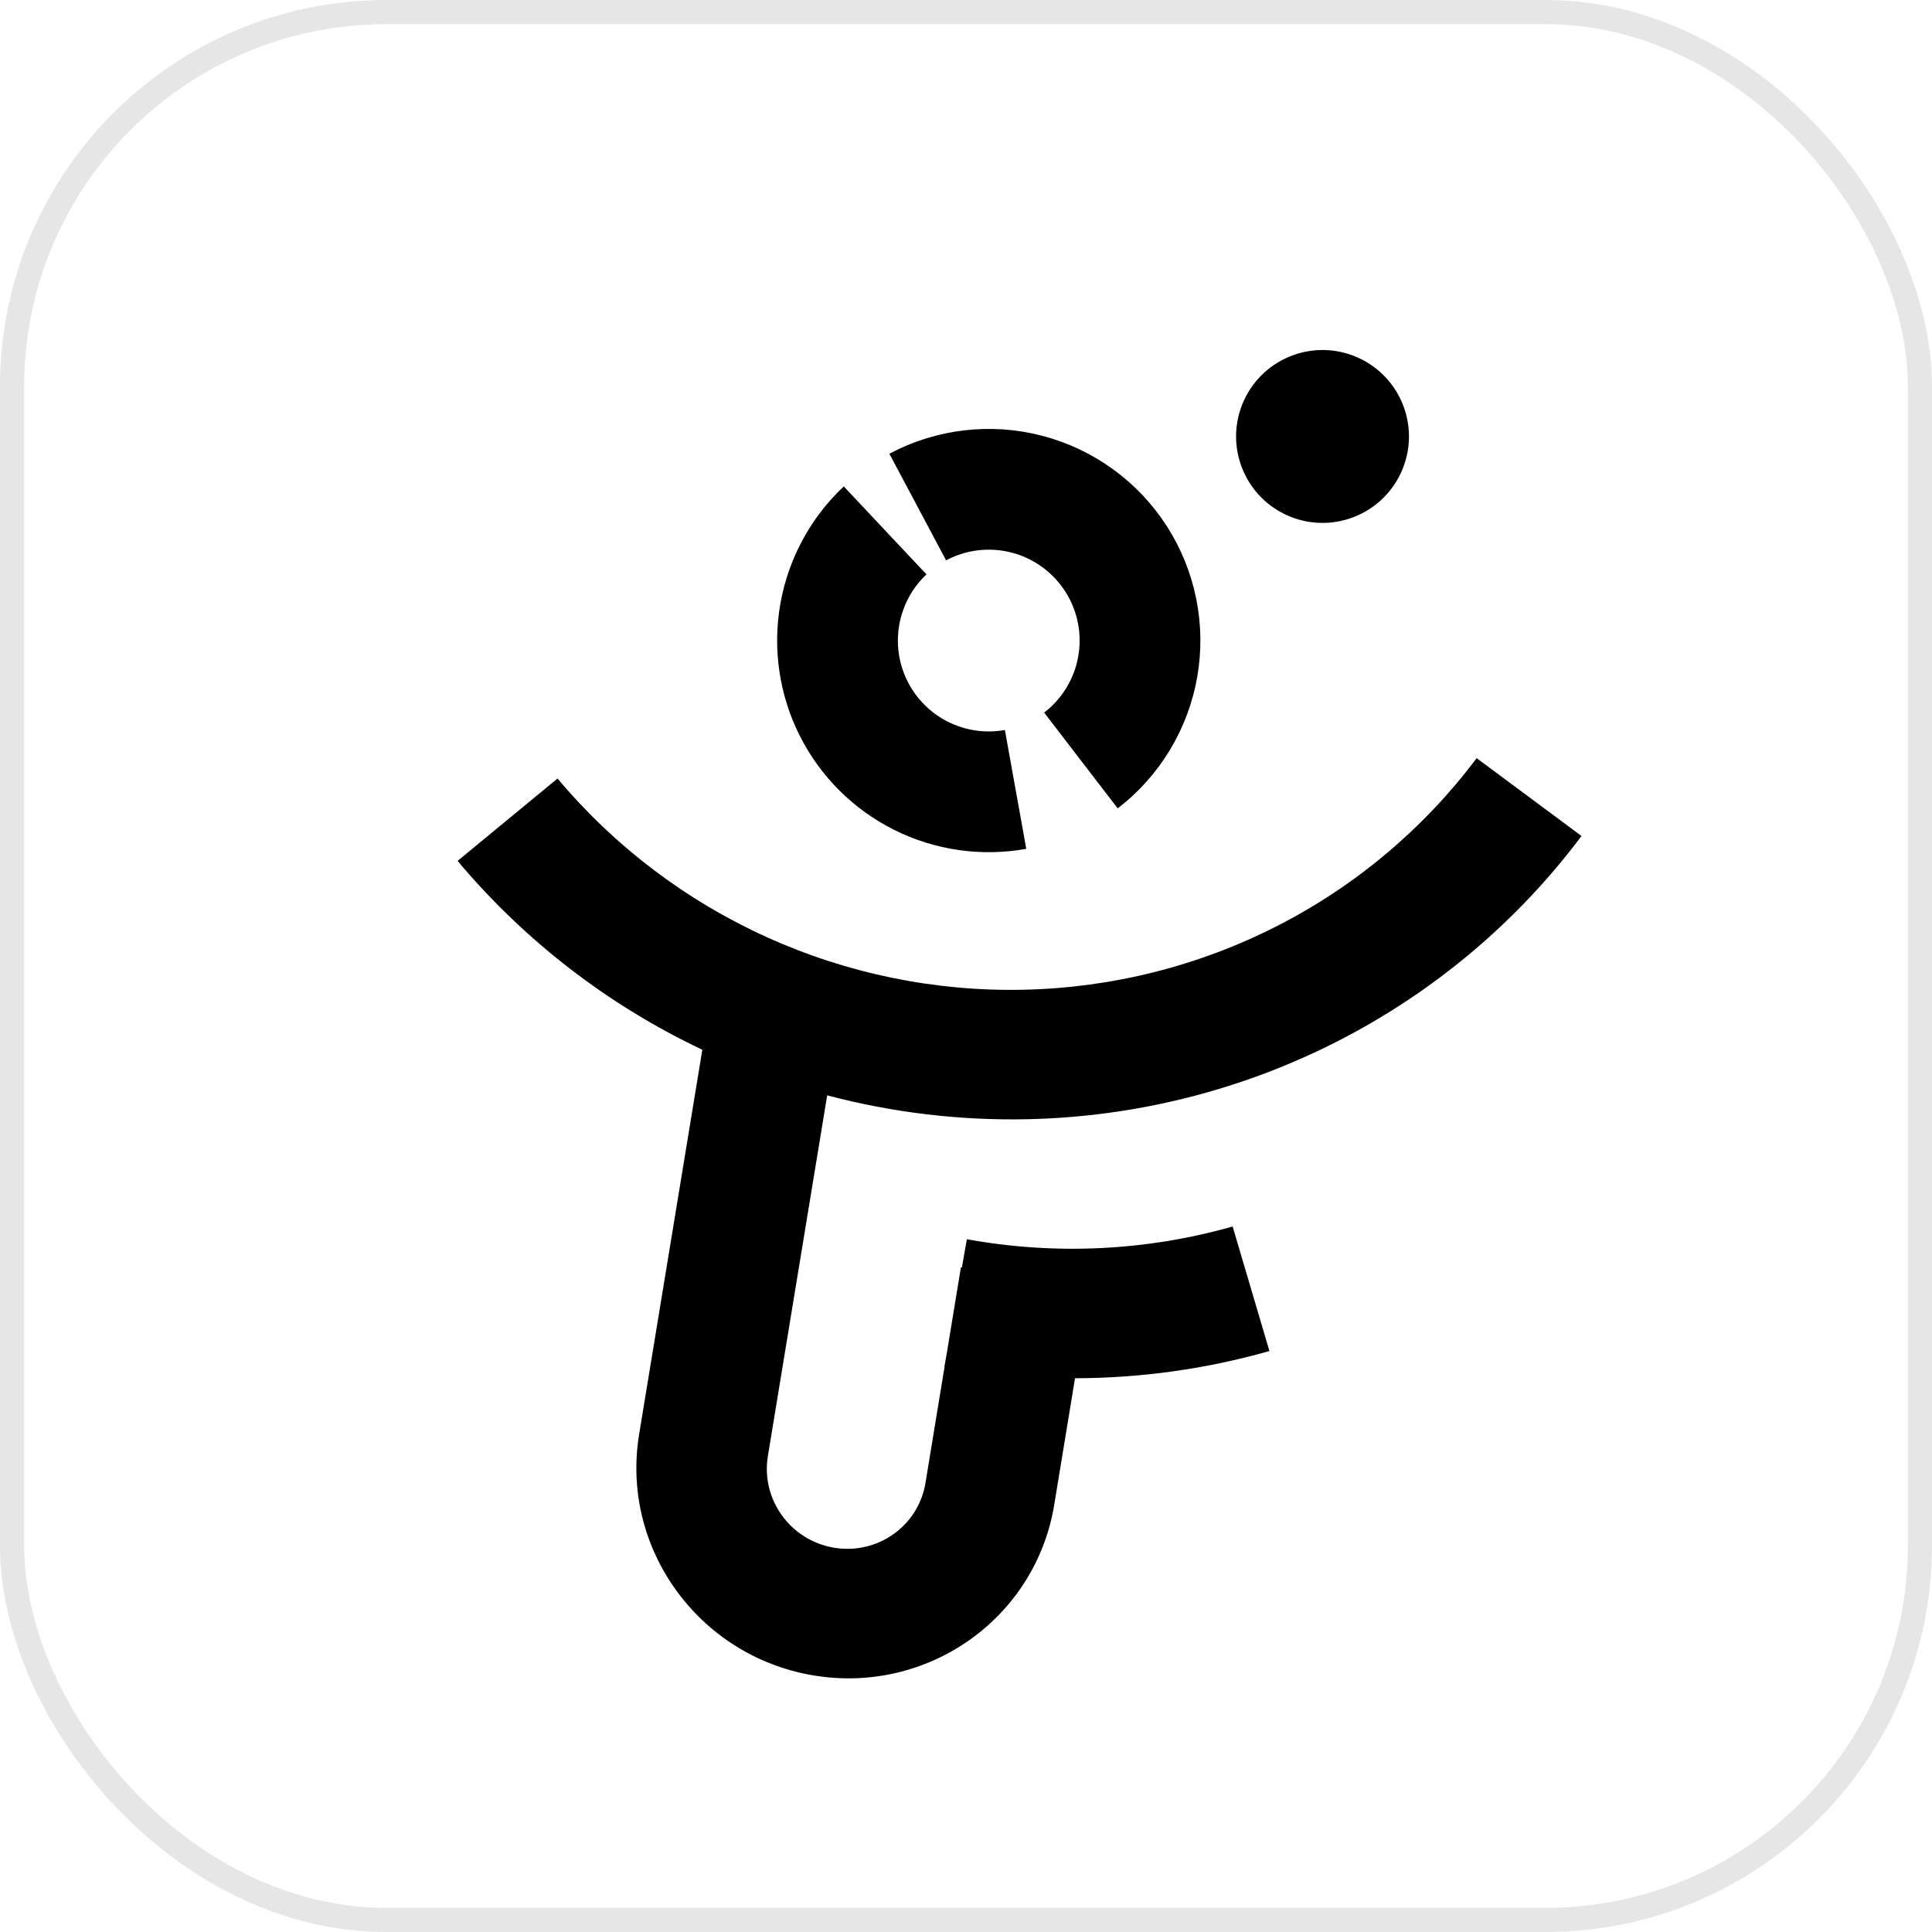
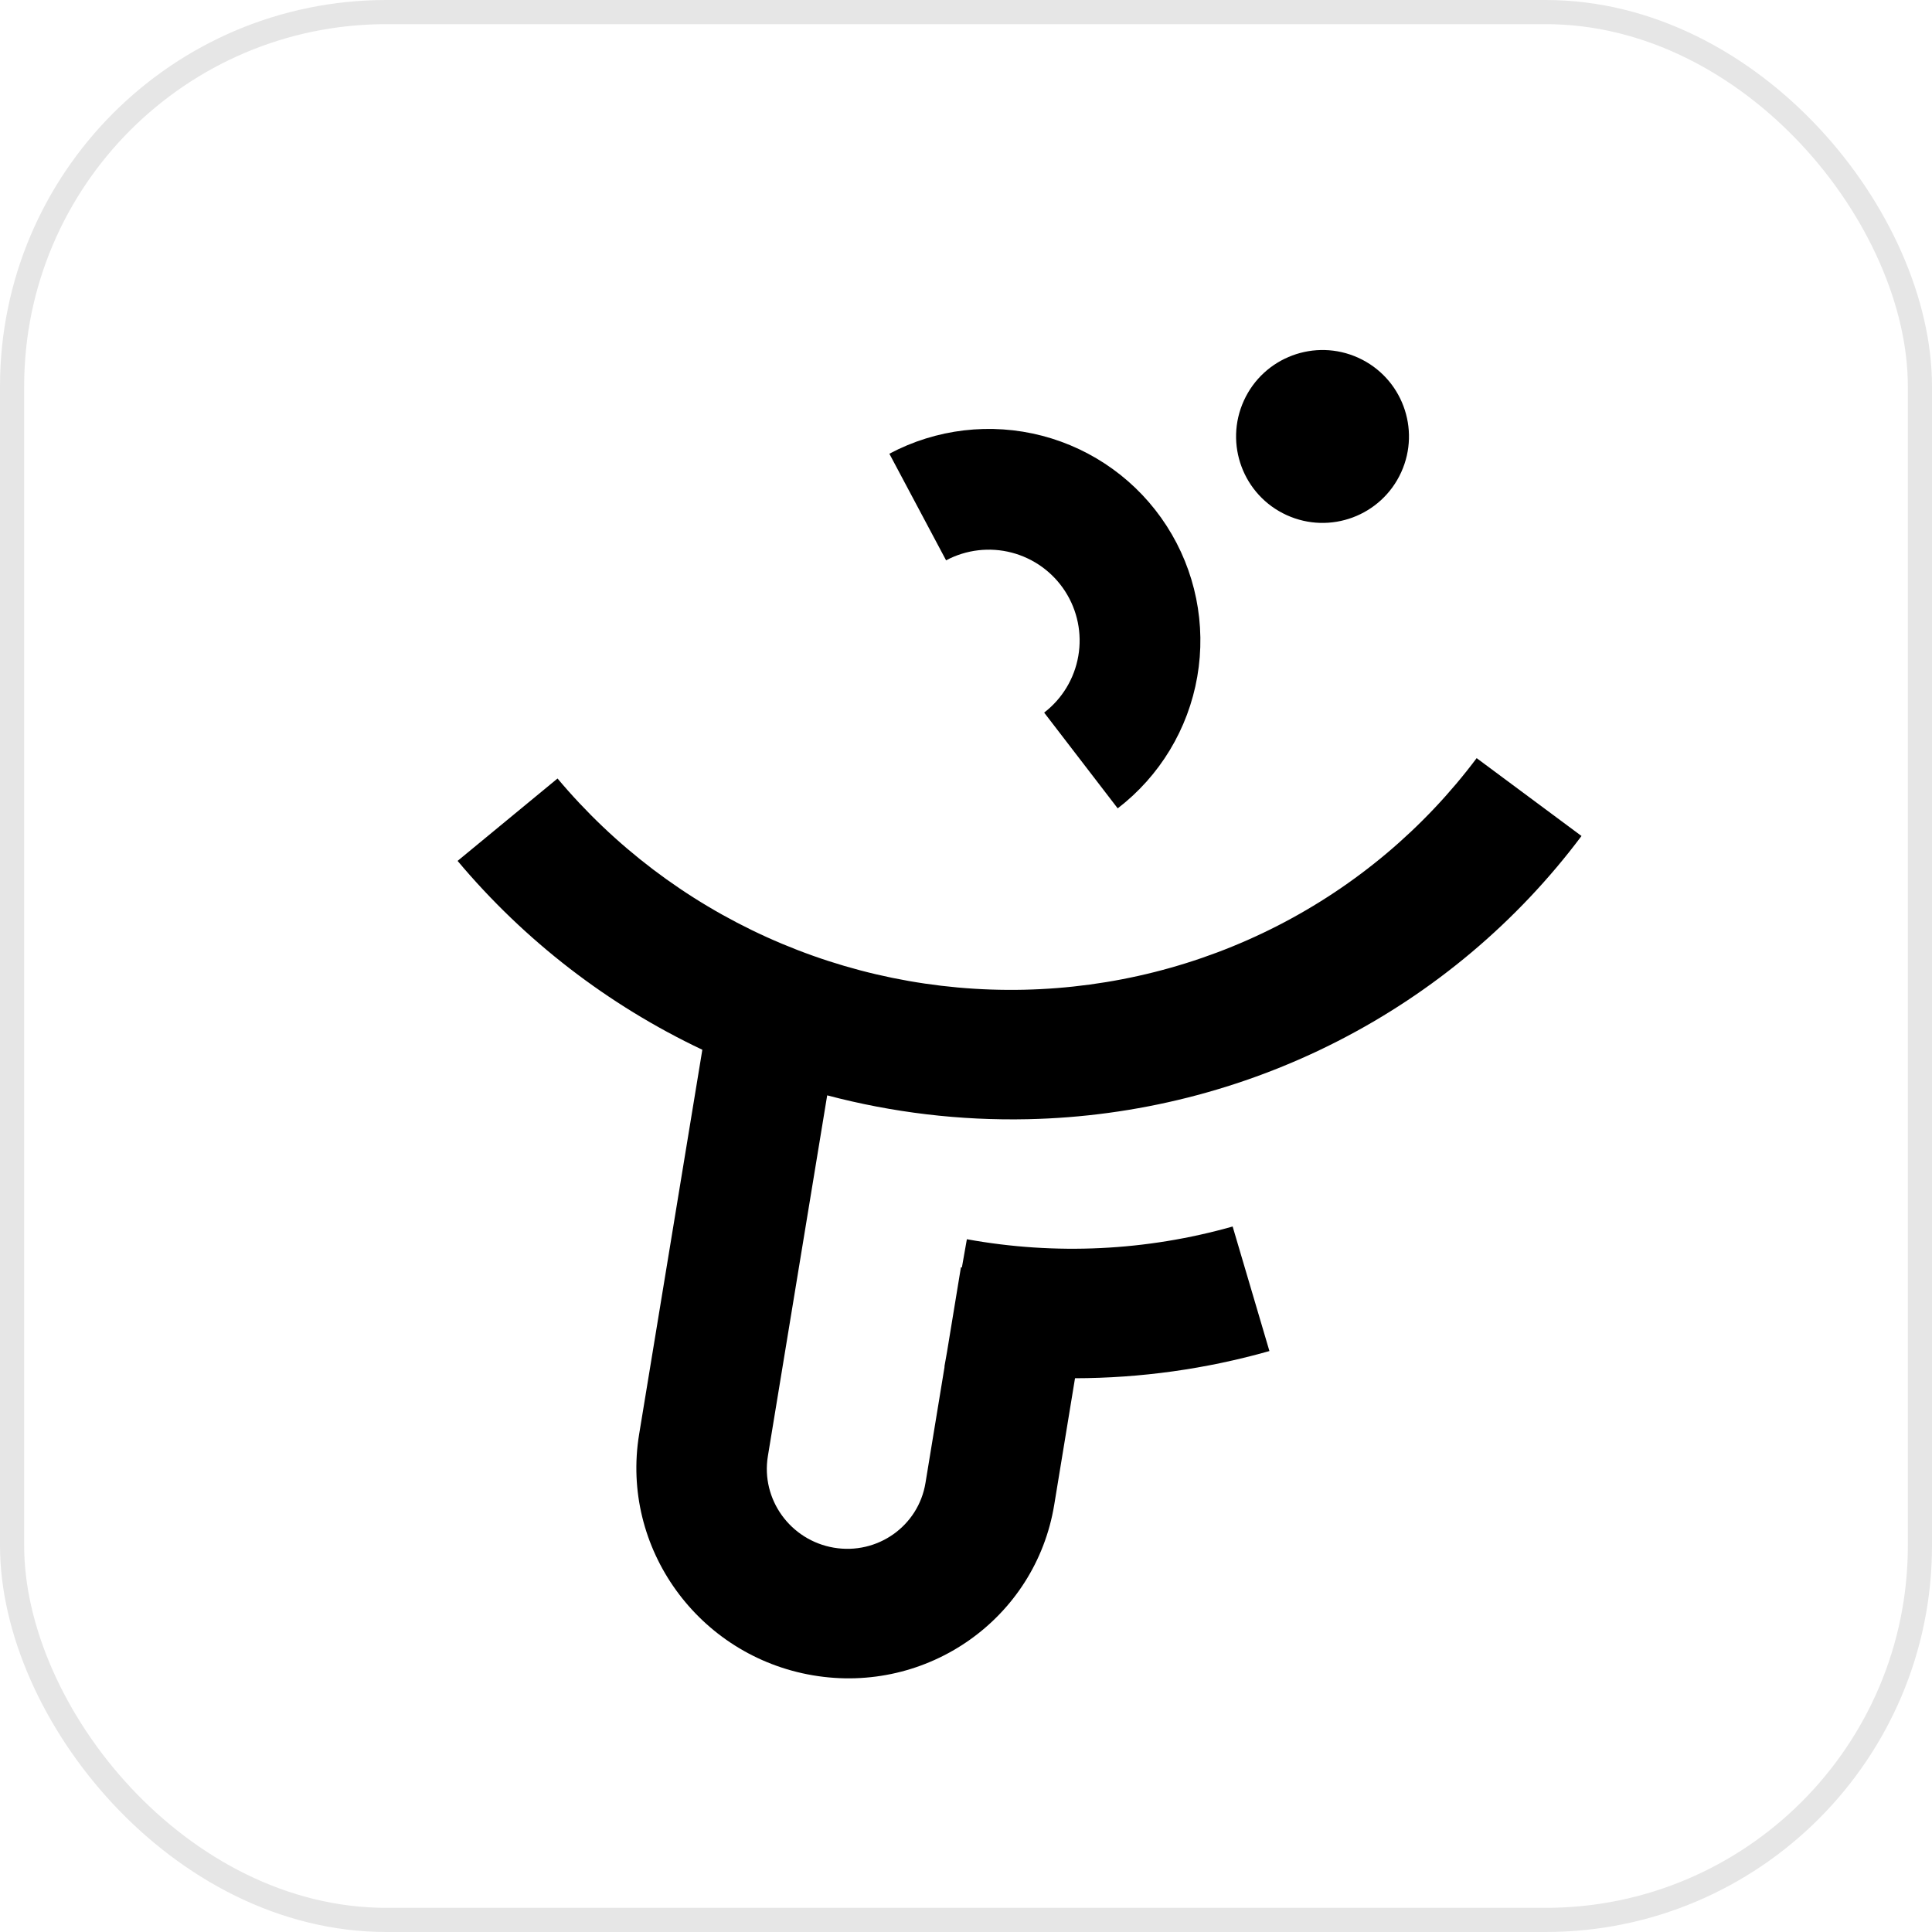
<svg xmlns="http://www.w3.org/2000/svg" width="80" height="80" viewBox="0 0 80 80" fill="none">
  <rect x="0.5" y="0.5" width="79" height="79" rx="15.5" stroke="#E6E6E6" />
  <path fill-rule="evenodd" clip-rule="evenodd" d="M52.899 38.335C56.146 36.674 58.965 34.3 61.145 31.393L65.487 34.617C62.823 38.172 59.375 41.075 55.404 43.106C51.434 45.138 47.043 46.245 42.563 46.344C39.755 46.406 36.956 46.071 34.252 45.356L31.796 60.296C31.502 62.083 32.725 63.779 34.527 64.086C36.329 64.392 38.028 63.193 38.322 61.406L39.113 56.59C39.111 56.589 39.109 56.589 39.106 56.589L39.214 55.98L39.79 52.475L39.83 52.482L40.036 51.314C43.703 51.98 47.469 51.8 51.041 50.787L52.564 55.944C49.94 56.688 47.231 57.065 44.514 57.07L43.653 62.312C42.879 67.018 38.404 70.178 33.658 69.371C28.912 68.564 25.691 64.095 26.465 59.39L29.082 43.468C25.179 41.62 21.72 38.952 18.948 35.648L23.086 32.236C25.442 35.043 28.403 37.289 31.748 38.804C35.093 40.319 38.734 41.064 42.398 40.983C46.062 40.901 49.652 39.996 52.899 38.335Z" fill="black" />
  <circle cx="54.763" cy="18.073" r="3.579" transform="rotate(24.494 54.763 18.073)" fill="black" />
-   <path d="M42.053 32.688C40.724 32.927 39.353 32.731 38.145 32.128C36.937 31.525 35.956 30.547 35.349 29.341C34.742 28.136 34.54 26.766 34.775 25.436C35.009 24.106 35.667 22.888 36.651 21.963" stroke="black" stroke-width="5" />
  <path d="M38.001 20.995C39.388 20.257 41.002 20.067 42.522 20.463C44.042 20.86 45.358 21.812 46.208 23.133C47.059 24.454 47.382 26.047 47.113 27.594C46.845 29.142 46.005 30.533 44.759 31.49" stroke="black" stroke-width="5" />
</svg>